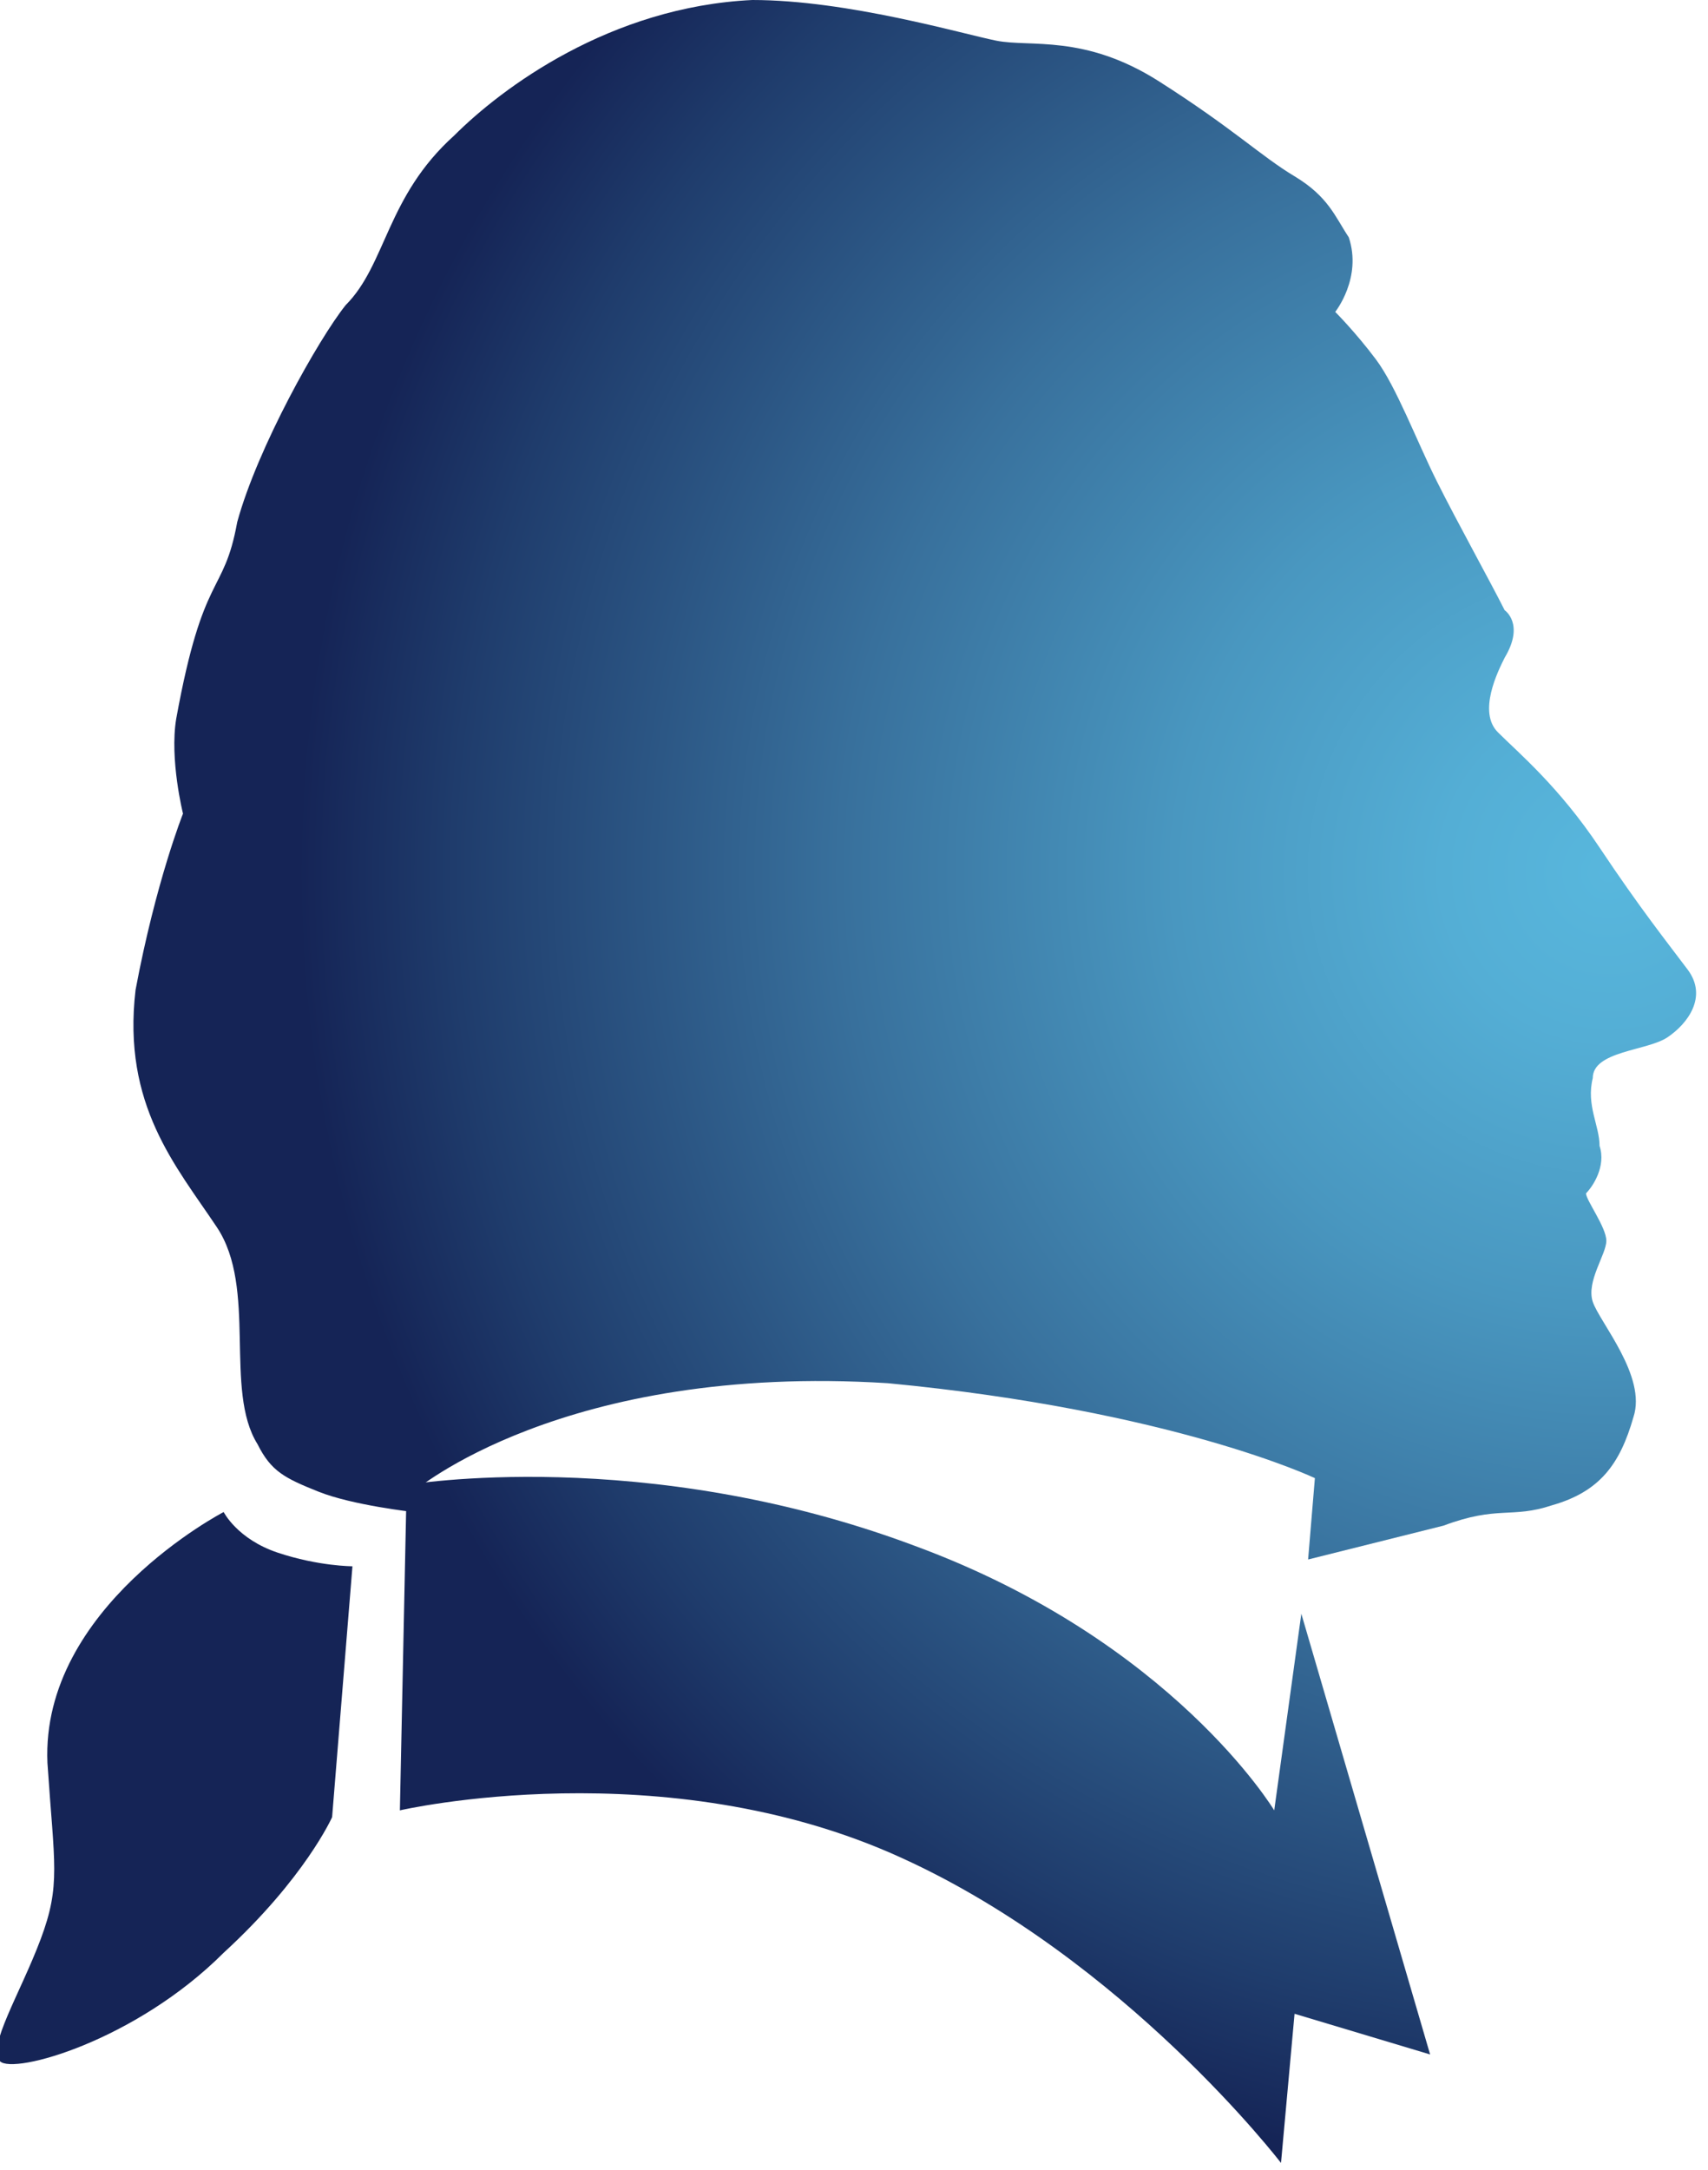
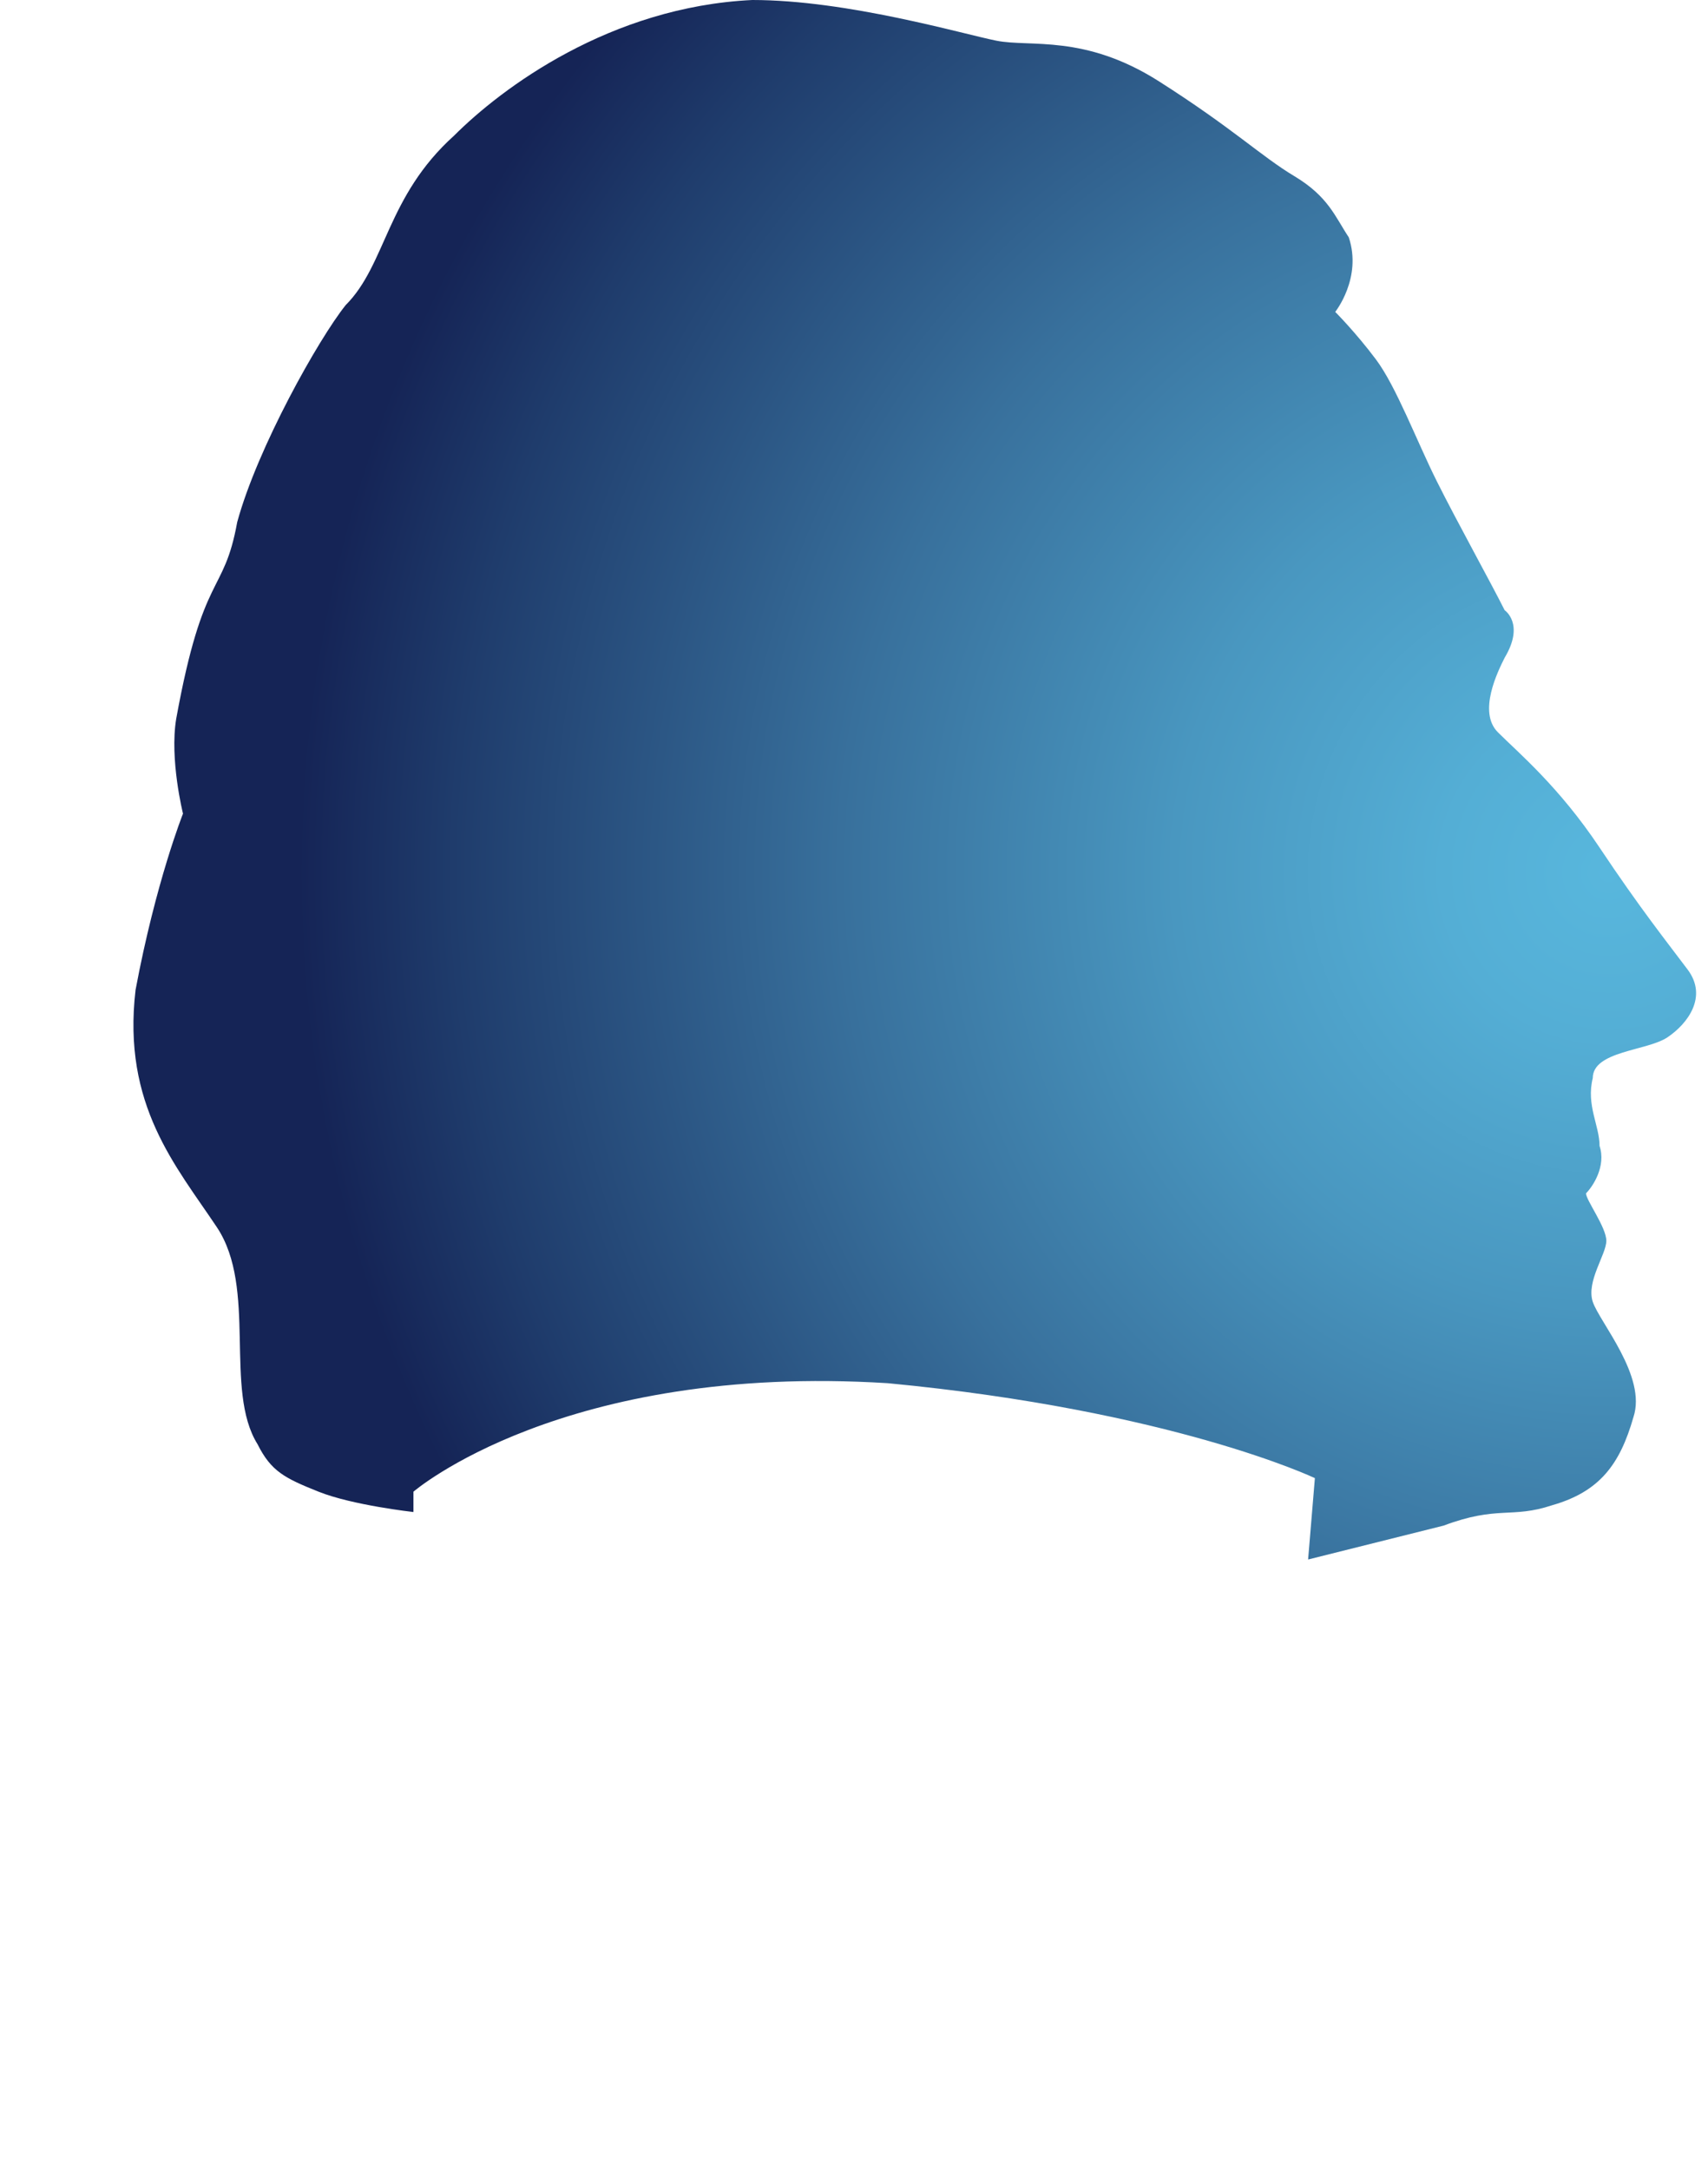
<svg xmlns="http://www.w3.org/2000/svg" version="1.1" id="Layer_1" x="0px" y="0px" viewBox="0 0 25.2 32" style="enable-background:new 0 0 25.2 32;" xml:space="preserve">
  <style type="text/css">
	.st0{fill:url(#SVGID_1_);}
	.st1{fill:url(#SVGID_2_);}
	.st2{fill:url(#SVGID_3_);}
</style>
  <g>
    <g>
      <g>
        <radialGradient id="SVGID_1_" cx="23.741" cy="12.869" r="19.344" gradientUnits="userSpaceOnUse">
          <stop offset="0" style="stop-color:#58B7DD" />
          <stop offset="0.127" style="stop-color:#54AED5" />
          <stop offset="0.332" style="stop-color:#4997C0" />
          <stop offset="0.587" style="stop-color:#38709C" />
          <stop offset="0.882" style="stop-color:#1F3C6C" />
          <stop offset="1" style="stop-color:#152456" />
        </radialGradient>
        <path class="st0" d="M19.7,4.6c0,0,0.3,0.3,0.6,0.7c0.3,0.4,0.6,1.2,0.9,1.8c0.3,0.6,0.8,1.5,1,1.9c0,0,0.3,0.2,0,0.7     c-0.1,0.2-0.4,0.8-0.1,1.1c0.3,0.3,0.9,0.8,1.5,1.7c0.6,0.9,1,1.4,1.3,1.8c0.3,0.4,0,0.8-0.3,1c-0.3,0.2-1.1,0.2-1.1,0.6     c-0.1,0.4,0.1,0.7,0.1,1c0.1,0.3-0.1,0.6-0.2,0.7c0,0.1,0.3,0.5,0.3,0.7c0,0.2-0.3,0.6-0.2,0.9c0.1,0.3,0.8,1.1,0.6,1.7     c-0.2,0.7-0.5,1.1-1.2,1.3c-0.6,0.2-0.8,0-1.6,0.3c-0.8,0.2-2,0.5-2,0.5l0.1-1.2c0,0-2.1-1-6.3-1.4C8.3,20.1,6.1,22,6.1,22l0,0.3     c0,0-0.9-0.1-1.4-0.3c-0.5-0.2-0.7-0.3-0.9-0.7c-0.5-0.8,0-2.3-0.6-3.2c-0.6-0.9-1.4-1.8-1.2-3.5C2.3,13,2.7,12,2.7,12     s-0.2-0.8-0.1-1.4c0.4-2.2,0.7-1.8,0.9-2.9C3.8,6.6,4.7,5,5.1,4.5C5.7,3.9,5.7,2.9,6.7,2C7.4,1.3,9,0.1,11.1,0     c1.4,0,3.1,0.5,3.6,0.6c0.5,0.1,1.3-0.1,2.4,0.6c1.1,0.7,1.5,1.1,2,1.4c0.5,0.3,0.6,0.6,0.8,0.9C20.1,4.1,19.7,4.6,19.7,4.6z" />
        <radialGradient id="SVGID_2_" cx="23.61" cy="12.87" r="19.344" gradientUnits="userSpaceOnUse">
          <stop offset="0" style="stop-color:#58B7DD" />
          <stop offset="0.127" style="stop-color:#54AED5" />
          <stop offset="0.332" style="stop-color:#4997C0" />
          <stop offset="0.587" style="stop-color:#38709C" />
          <stop offset="0.882" style="stop-color:#1F3C6C" />
          <stop offset="1" style="stop-color:#152456" />
        </radialGradient>
-         <path class="st1" d="M19.2,23.8l1.9,6.5l-2-0.6l-0.2,2.2c0,0-2.3-3-5.6-4.5c-3.5-1.6-7.4-0.7-7.4-0.7L6,21.9c0,0,3.5-0.6,7.5,0.9     c3.8,1.4,5.3,3.9,5.3,3.9L19.2,23.8z" />
        <radialGradient id="SVGID_3_" cx="23.61" cy="12.872" r="19.343" gradientUnits="userSpaceOnUse">
          <stop offset="0" style="stop-color:#58B7DD" />
          <stop offset="0.127" style="stop-color:#54AED5" />
          <stop offset="0.332" style="stop-color:#4997C0" />
          <stop offset="0.587" style="stop-color:#38709C" />
          <stop offset="0.882" style="stop-color:#1F3C6C" />
          <stop offset="1" style="stop-color:#152456" />
        </radialGradient>
-         <path class="st2" d="M5.2,23.1c0,0-0.5,0-1.1-0.2c-0.6-0.2-0.8-0.6-0.8-0.6s-2.7,1.4-2.6,3.7c0.1,1.5,0.2,1.8-0.1,2.6     c-0.3,0.8-0.8,1.6-0.6,1.8c0.2,0.2,2-0.3,3.3-1.6c1.2-1.1,1.6-2,1.6-2L5.2,23.1z" />
      </g>
    </g>
  </g>
</svg>